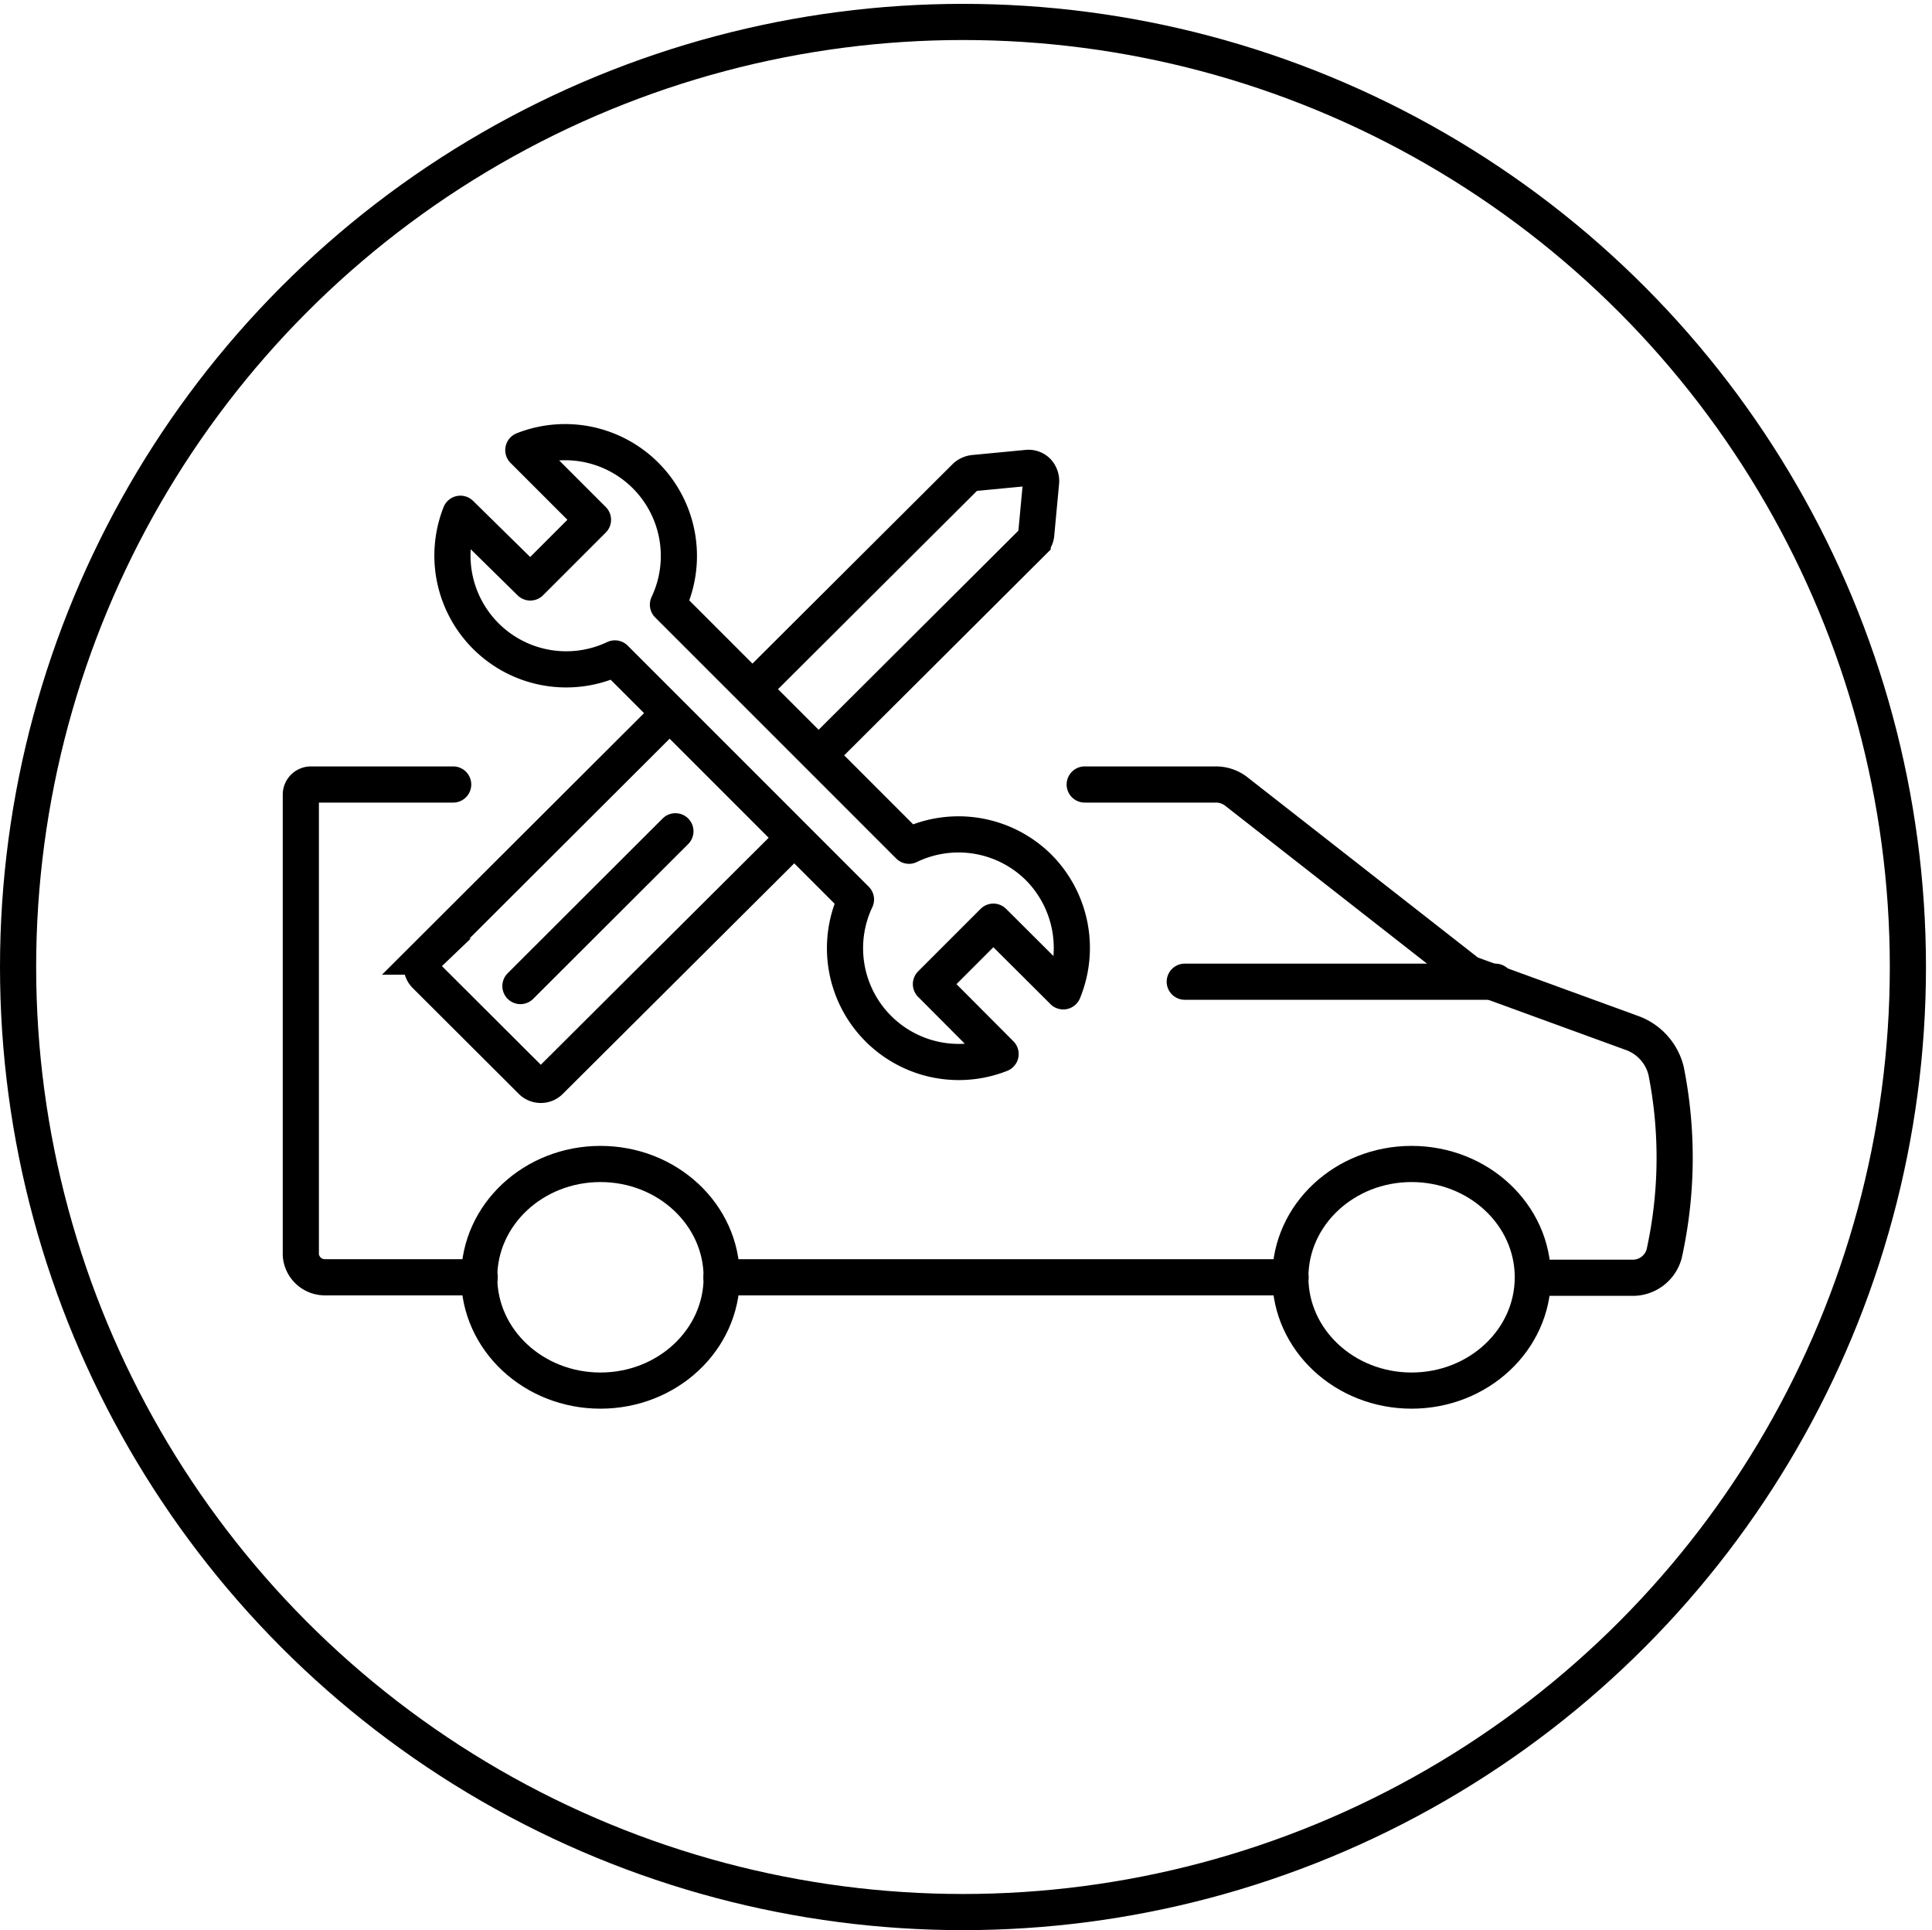
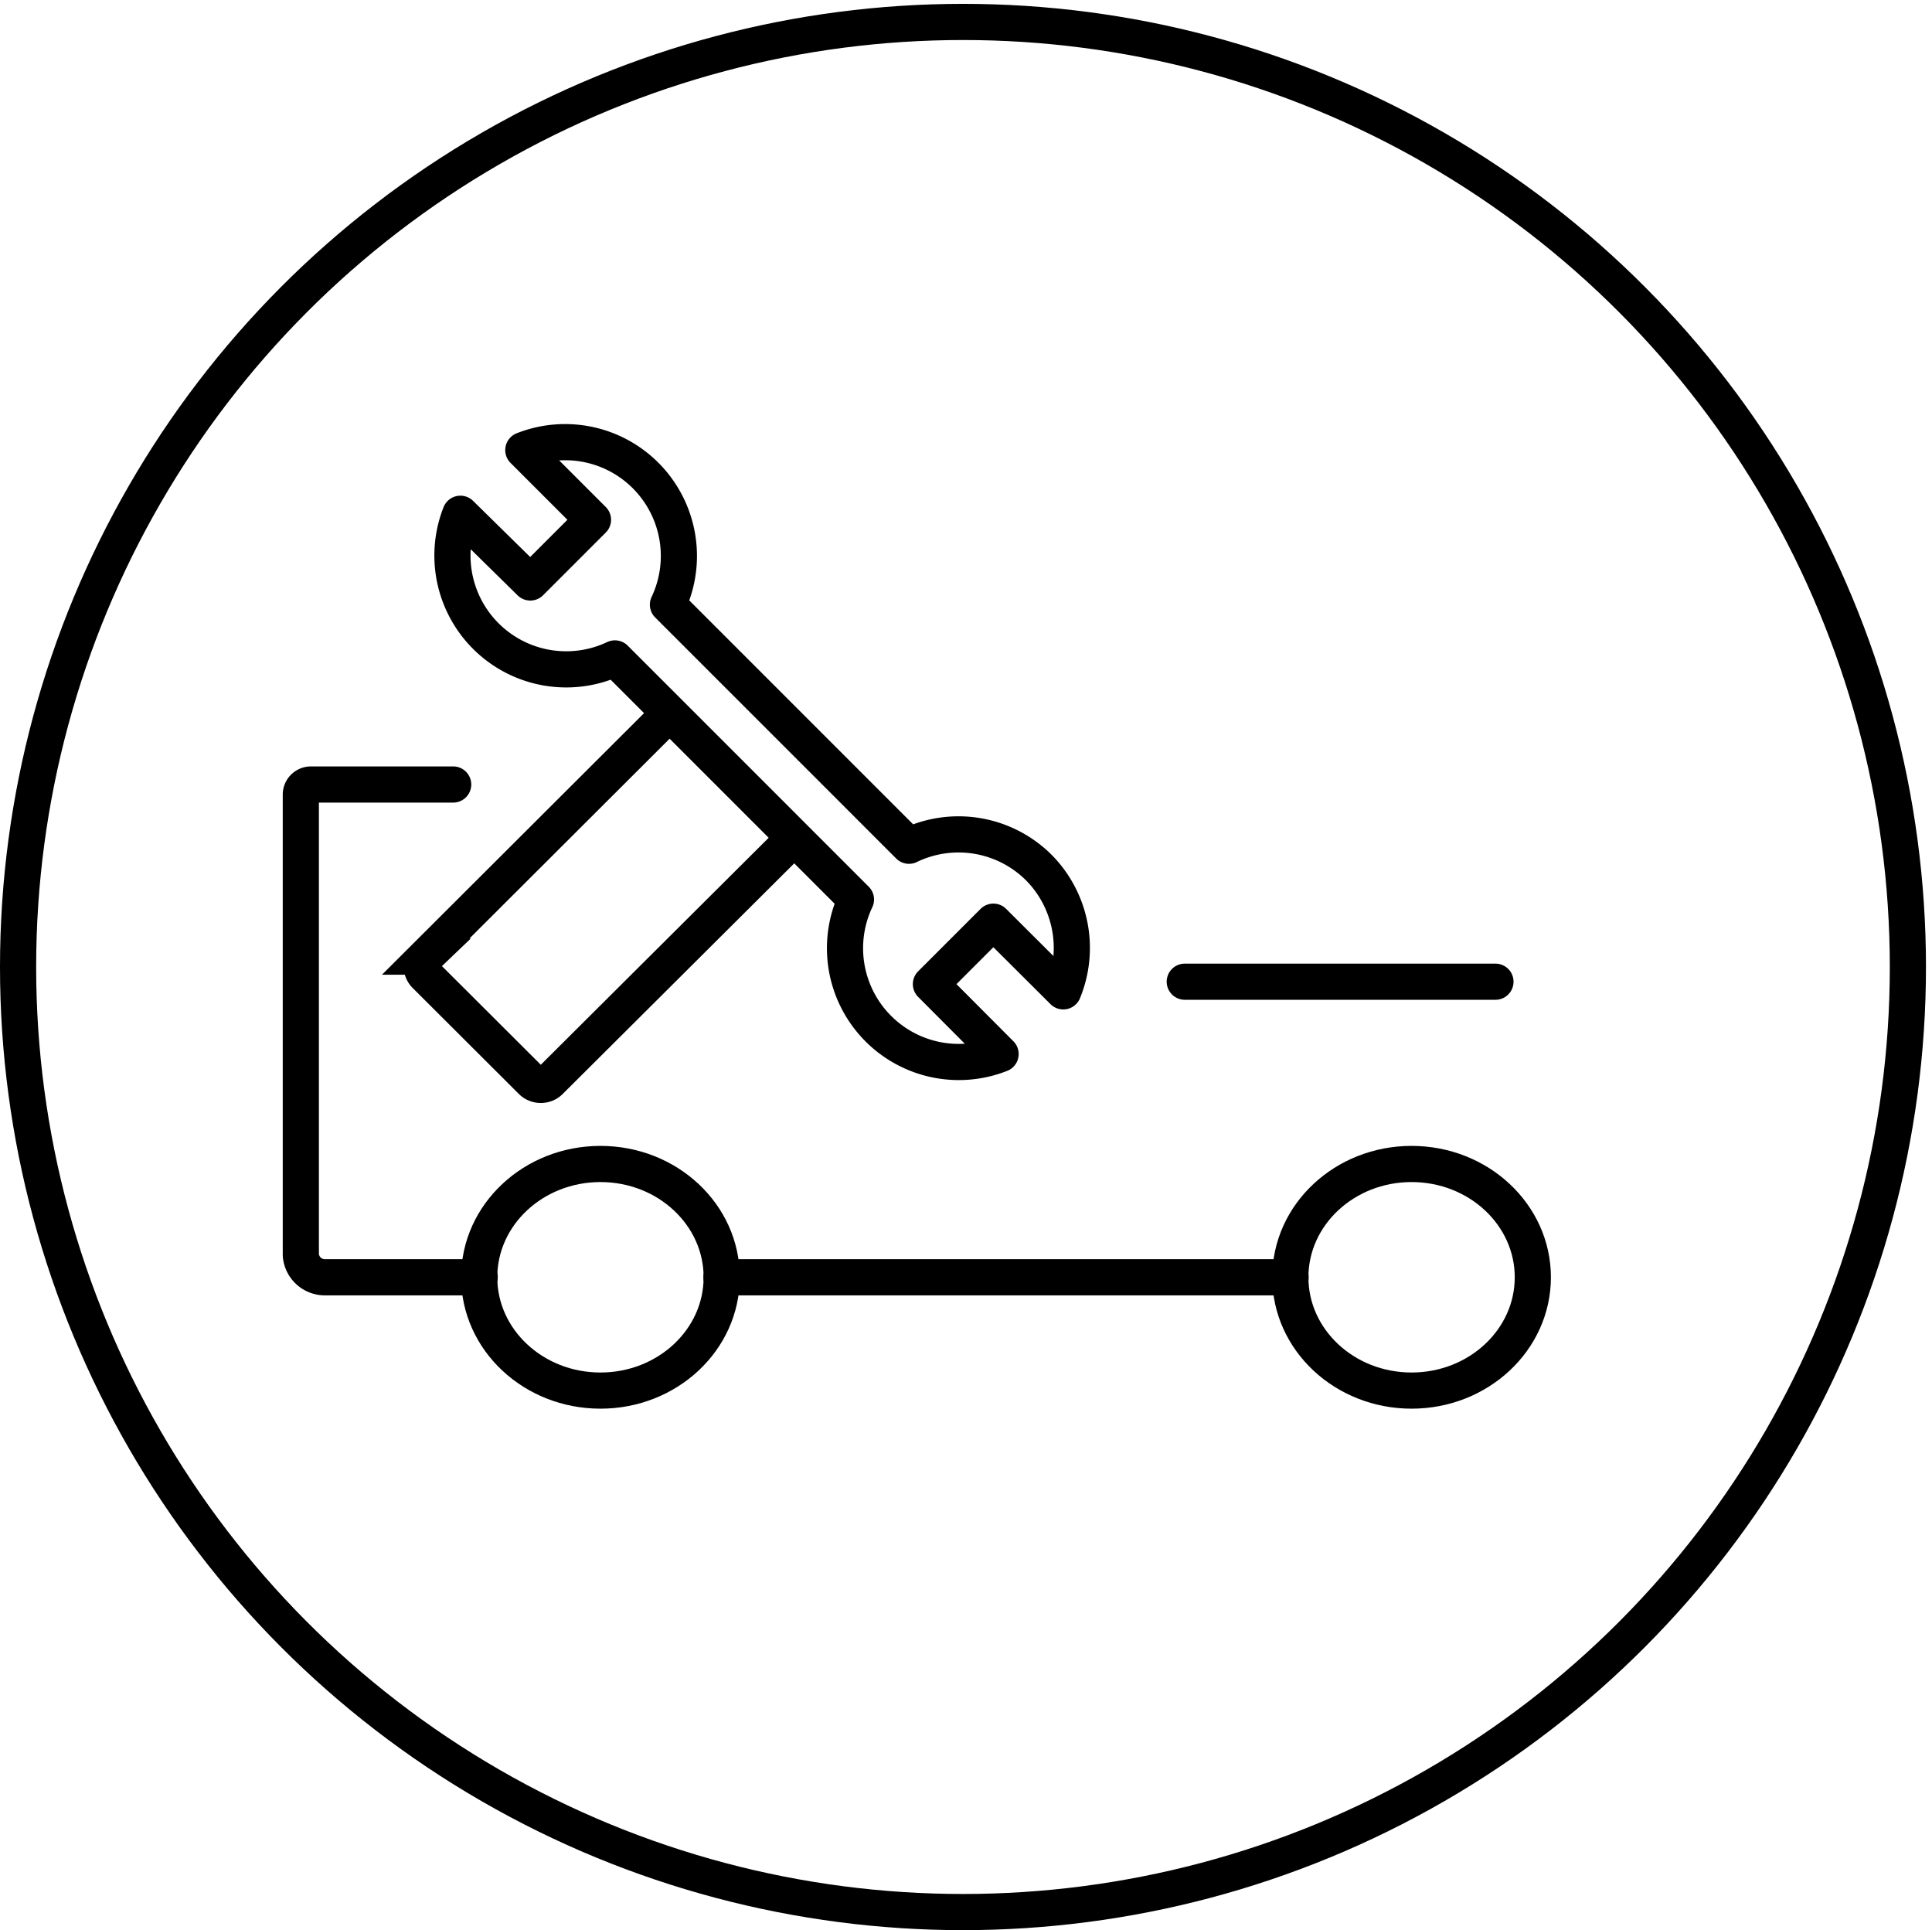
<svg xmlns="http://www.w3.org/2000/svg" viewBox="0 0 80.15 80.06">
  <defs>
    <style>.cls-1,.cls-2,.cls-3{fill:none;}.cls-2,.cls-3{stroke:#000;stroke-width:1.5px;}.cls-2{stroke-miterlimit:10;}.cls-3{stroke-linecap:round;stroke-linejoin:round;}</style>
  </defs>
  <g id="Ebene_2" data-name="Ebene 2">
    <g id="Dealer_Search">
      <g id="moblie_breakdown_service">
        <rect class="cls-1" x="0.15" width="80" height="80" />
        <g id="regional">
          <circle class="cls-2" cx="39.95" cy="40.11" r="39.2" />
        </g>
        <path class="cls-3" d="M18.8,32.54H12.91a.42.42,0,0,0-.43.41V52.06a1,1,0,0,0,1,.92h6.42" />
-         <path class="cls-3" d="M63.59,53h4.1a1.35,1.35,0,0,0,1.35-1,18.48,18.48,0,0,0,.08-7.58,2.24,2.24,0,0,0-1.46-1.59l-6.72-2.45L51.25,32.8a1.38,1.38,0,0,0-.82-.26H45" />
        <line class="cls-3" x1="29.93" y1="52.98" x2="53.54" y2="52.98" />
        <ellipse class="cls-3" cx="58.56" cy="52.98" rx="5.03" ry="4.7" />
        <ellipse class="cls-3" cx="24.91" cy="52.98" rx="5.03" ry="4.7" />
        <line class="cls-3" x1="49.15" y1="40.72" x2="62.04" y2="40.72" />
        <path class="cls-2" d="M27.44,29.92l-9.78,9.76a.54.54,0,0,0,0,.78l4.39,4.38a.54.54,0,0,0,.38.16.53.53,0,0,0,.39-.16l9.81-9.77" />
-         <line class="cls-3" x1="28.02" y1="34.48" x2="21.59" y2="40.9" />
-         <path class="cls-2" d="M34,31.29l8.84-8.81a.53.53,0,0,0,.15-.34L43.19,20a.58.58,0,0,0-.15-.44.52.52,0,0,0-.44-.15l-2.2.21a.62.62,0,0,0-.34.15l-8.84,8.81" />
        <path class="cls-3" d="M43.11,36a4.74,4.74,0,0,1,1,5.12l-2.9-2.89-2.59,2.59,2.89,2.9a4.72,4.72,0,0,1-6-6.41l-10-10a4.72,4.72,0,0,1-6.41-6L22,24.16l2.6-2.6-2.89-2.89a4.72,4.72,0,0,1,6,6.41l10,10A4.72,4.72,0,0,1,43.11,36Z" />
      </g>
    </g>
  </g>
</svg>